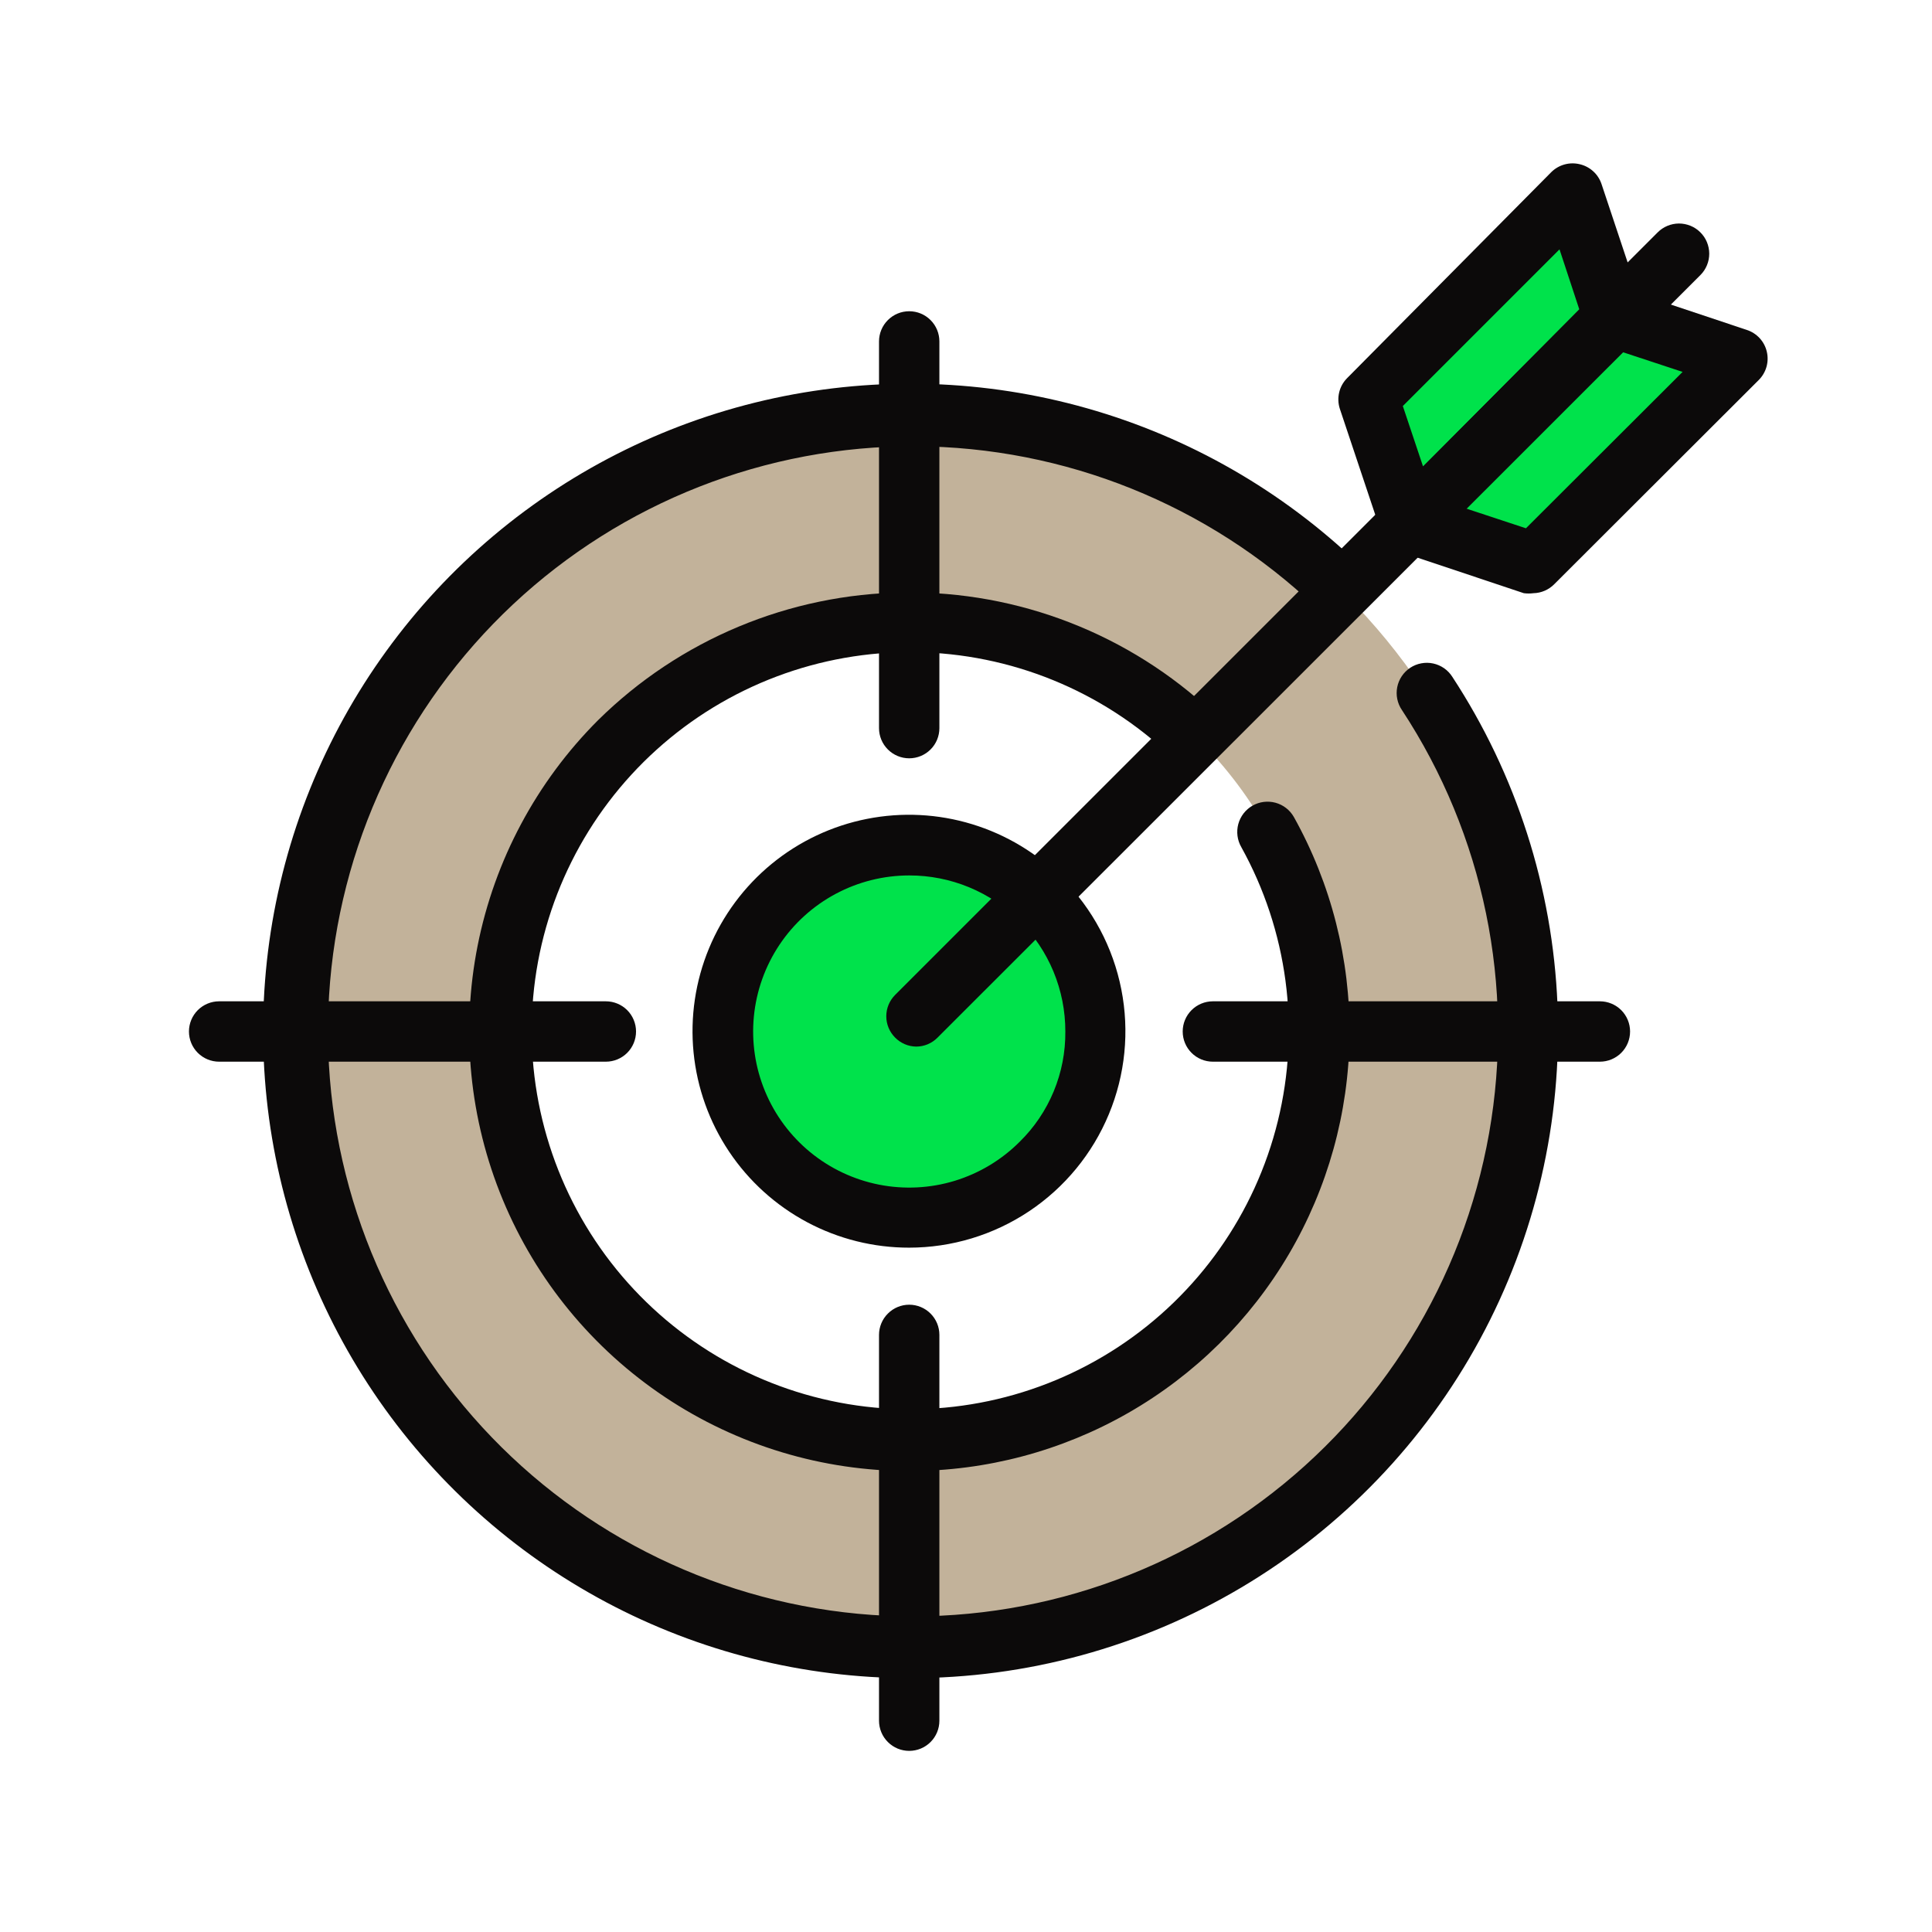
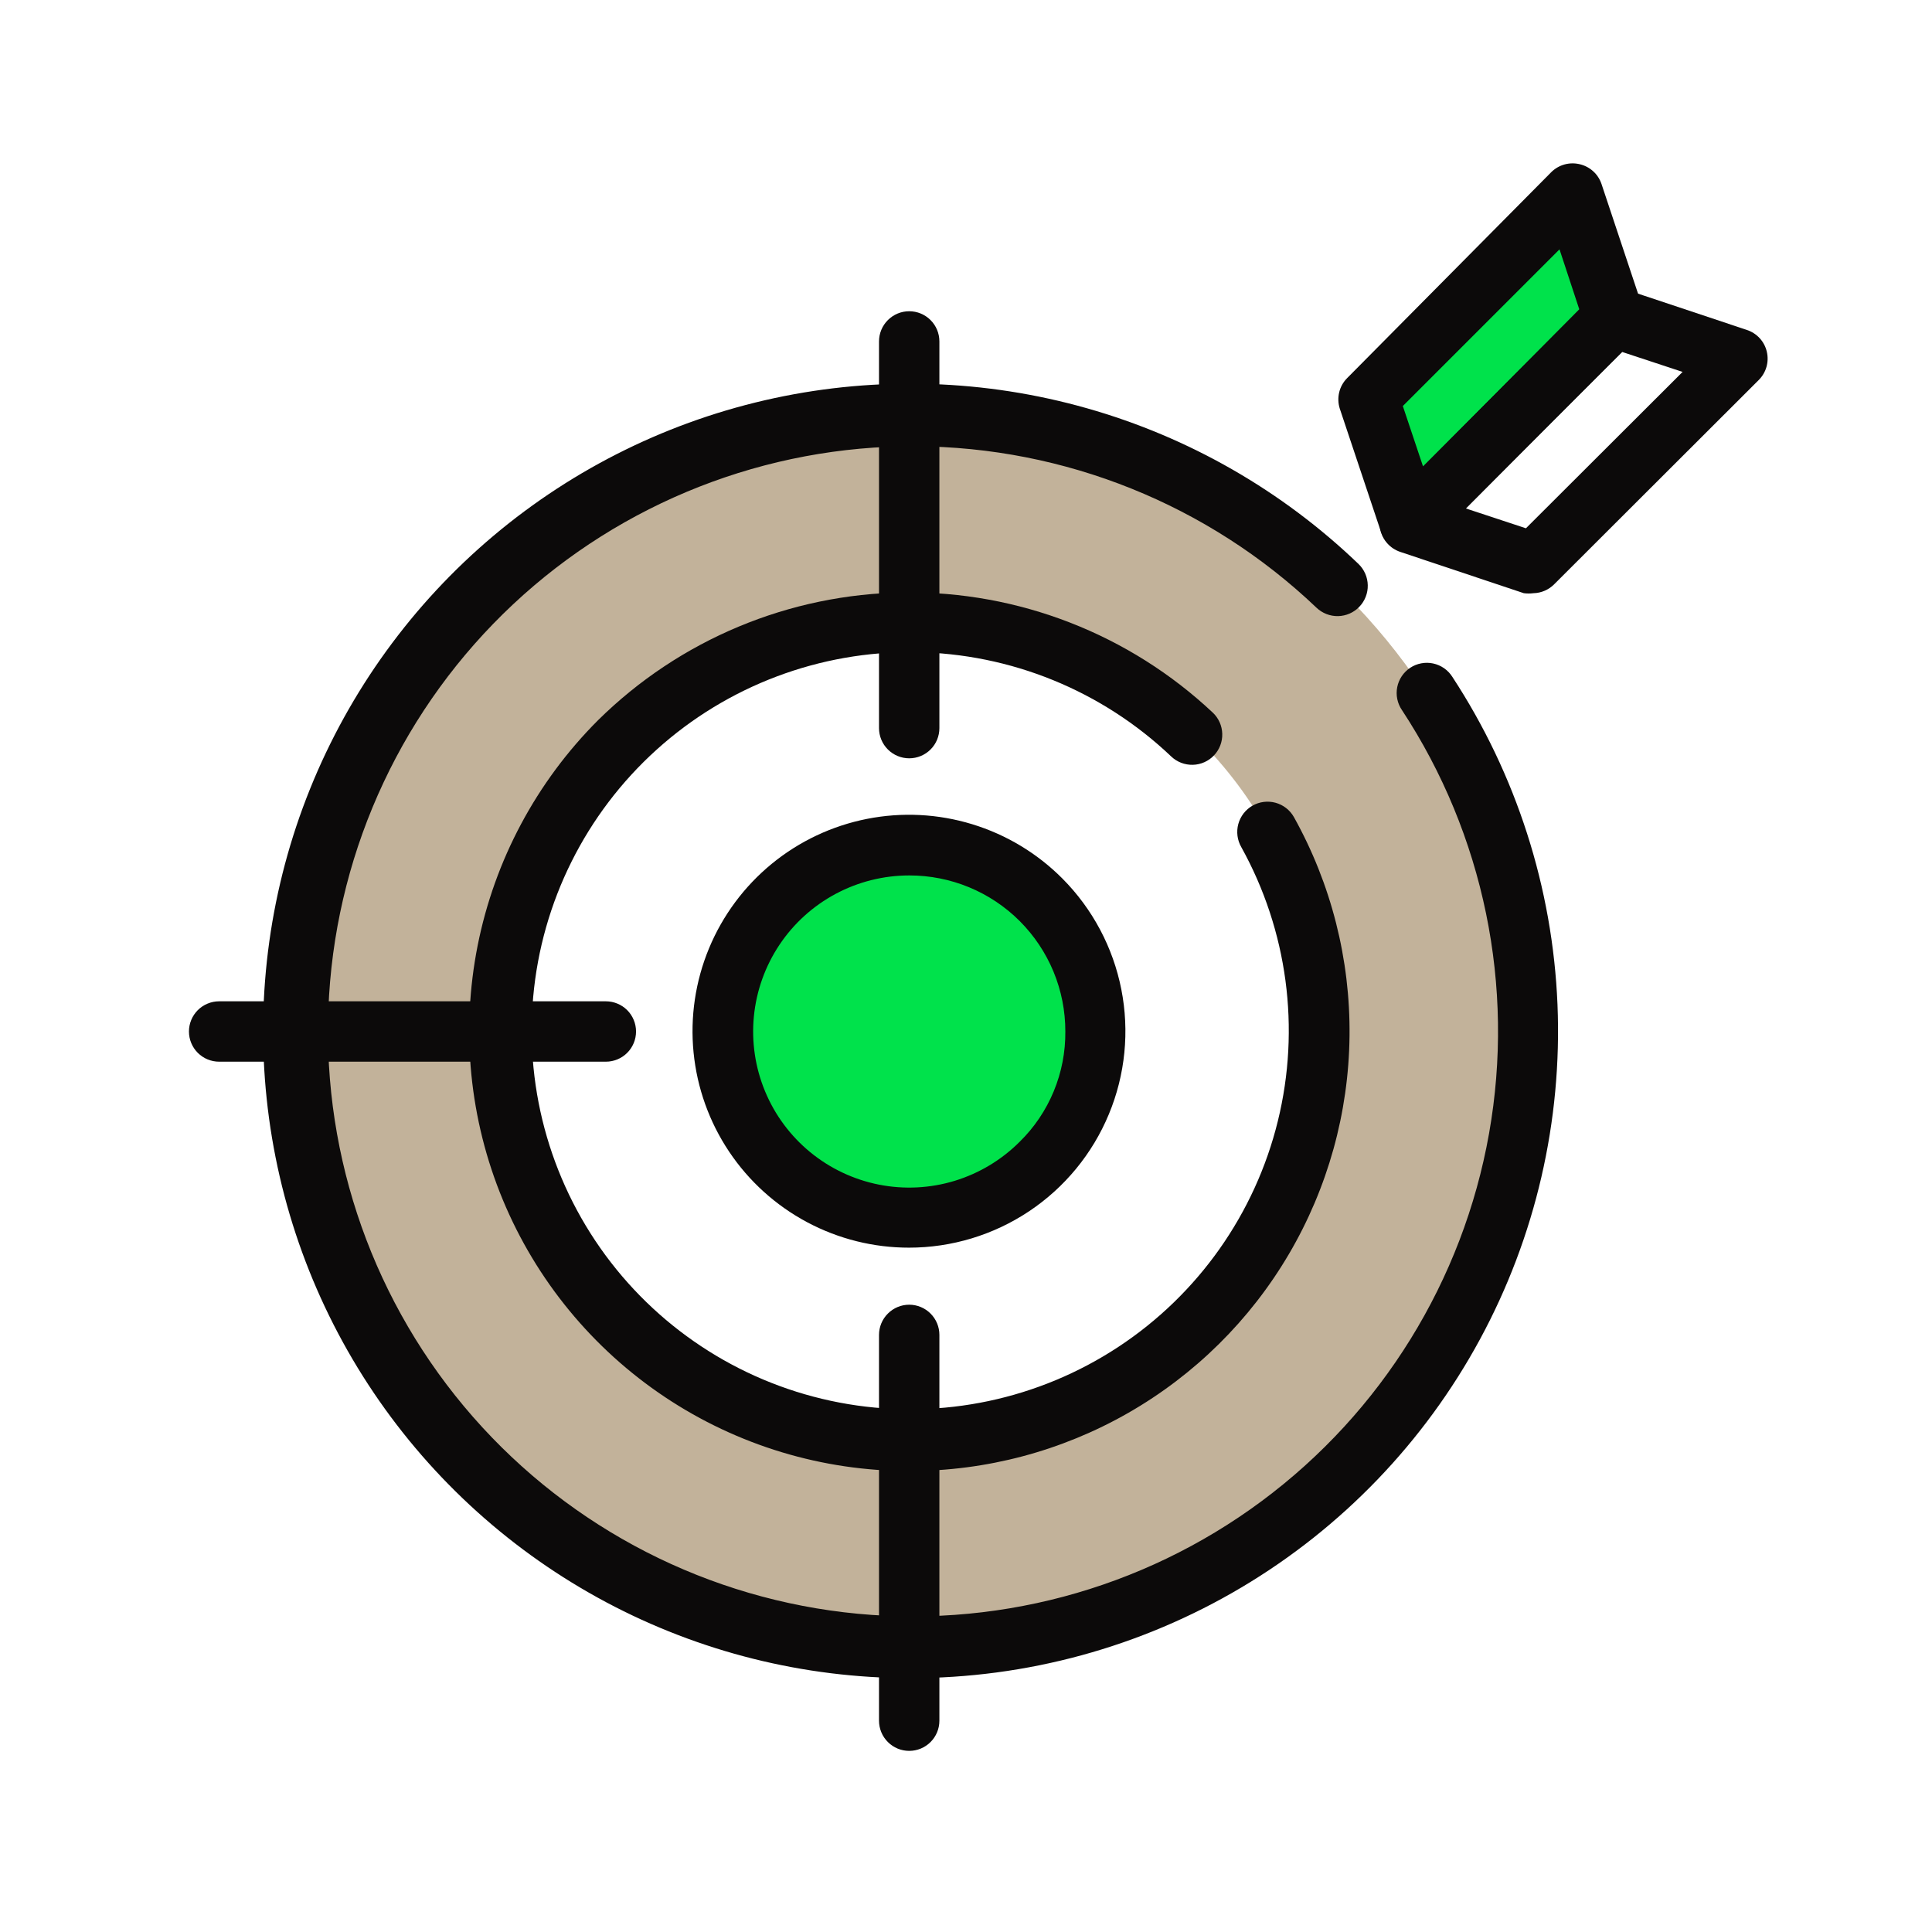
<svg xmlns="http://www.w3.org/2000/svg" width="80" height="80" viewBox="0 0 80 80" fill="none">
  <path d="M37.65 50.413C41.91 50.413 45.362 46.96 45.362 42.7C45.362 38.441 41.91 34.988 37.65 34.988C33.391 34.988 29.938 38.441 29.938 42.7C29.938 46.96 33.391 50.413 37.65 50.413Z" fill="#00E24B" />
  <path d="M37.648 17.15C32.593 17.15 27.65 18.65 23.447 21.458C19.243 24.267 15.966 28.26 14.032 32.931C12.097 37.602 11.591 42.741 12.577 47.7C13.563 52.658 15.998 57.213 19.573 60.788C23.148 64.363 27.703 66.798 32.661 67.784C37.62 68.77 42.76 68.264 47.431 66.33C52.102 64.395 56.094 61.118 58.903 56.915C61.712 52.711 63.211 47.769 63.211 42.713C63.211 39.356 62.55 36.032 61.265 32.931C59.98 29.829 58.098 27.011 55.724 24.637C53.35 22.264 50.532 20.381 47.431 19.096C44.329 17.812 41.005 17.15 37.648 17.15ZM37.648 59.65C34.287 59.65 31.001 58.653 28.207 56.785C25.412 54.917 23.235 52.261 21.951 49.155C20.666 46.049 20.332 42.631 20.99 39.335C21.649 36.039 23.27 33.012 25.65 30.638C28.029 28.263 31.06 26.648 34.357 25.997C37.655 25.346 41.072 25.688 44.175 26.979C47.279 28.271 49.929 30.454 51.791 33.252C53.653 36.051 54.643 39.339 54.636 42.7C54.636 44.931 54.197 47.139 53.343 49.199C52.489 51.26 51.237 53.132 49.66 54.708C48.082 56.284 46.209 57.535 44.148 58.387C42.087 59.239 39.879 59.677 37.648 59.675V59.65Z" fill="#C2B29A" />
  <path d="M37.662 69.488C33.28 69.482 28.965 68.403 25.097 66.343C21.229 64.282 17.925 61.305 15.475 57.672C13.024 54.038 11.503 49.859 11.043 45.501C10.583 41.143 11.198 36.738 12.836 32.673C14.474 28.608 17.083 25.006 20.436 22.184C23.789 19.362 27.783 17.405 32.068 16.485C36.353 15.565 40.798 15.71 45.014 16.907C49.23 18.103 53.088 20.316 56.25 23.35C56.369 23.464 56.464 23.601 56.531 23.752C56.597 23.903 56.633 24.065 56.636 24.23C56.64 24.395 56.611 24.559 56.551 24.712C56.491 24.866 56.401 25.006 56.287 25.125C56.173 25.244 56.037 25.34 55.886 25.406C55.735 25.472 55.572 25.508 55.408 25.512C55.243 25.515 55.079 25.486 54.925 25.426C54.772 25.366 54.631 25.277 54.512 25.163C50.033 20.897 44.092 18.506 37.906 18.48C31.721 18.454 25.76 20.796 21.245 25.024C16.731 29.253 14.005 35.048 13.626 41.222C13.247 47.396 15.245 53.481 19.209 58.23C23.173 62.978 28.803 66.03 34.946 66.761C41.088 67.491 47.277 65.844 52.244 62.157C57.211 58.471 60.579 53.023 61.659 46.933C62.738 40.842 61.447 34.569 58.05 29.4C57.956 29.263 57.891 29.109 57.858 28.946C57.824 28.784 57.824 28.616 57.856 28.454C57.888 28.291 57.952 28.136 58.045 27.998C58.137 27.861 58.256 27.743 58.395 27.651C58.533 27.56 58.688 27.497 58.852 27.467C59.015 27.436 59.182 27.438 59.344 27.473C59.507 27.508 59.66 27.575 59.796 27.669C59.932 27.764 60.048 27.885 60.137 28.025C62.786 32.07 64.291 36.757 64.492 41.588C64.692 46.419 63.582 51.215 61.278 55.466C58.973 59.717 55.561 63.265 51.404 65.733C47.246 68.202 42.498 69.499 37.662 69.488Z" fill="#0C0A0A" />
  <path d="M37.661 60.912C34.057 60.916 30.534 59.851 27.536 57.851C24.539 55.852 22.201 53.008 20.82 49.68C19.439 46.352 19.077 42.689 19.778 39.155C20.48 35.62 22.214 32.373 24.761 29.825C28.14 26.488 32.681 24.591 37.429 24.533C42.177 24.475 46.764 26.26 50.223 29.512C50.464 29.741 50.603 30.056 50.611 30.388C50.62 30.719 50.496 31.041 50.267 31.281C50.154 31.4 50.018 31.496 49.868 31.562C49.718 31.629 49.556 31.665 49.392 31.669C49.06 31.677 48.739 31.554 48.498 31.325C45.636 28.601 41.851 27.058 37.899 27.005C33.948 26.953 30.123 28.394 27.189 31.042C24.256 33.689 22.43 37.347 22.078 41.283C21.727 45.218 22.874 49.142 25.291 52.268C27.709 55.394 31.218 57.491 35.115 58.141C39.013 58.79 43.012 57.943 46.312 55.77C49.613 53.596 51.97 50.257 52.913 46.42C53.856 42.582 53.315 38.53 51.398 35.075C51.316 34.932 51.263 34.775 51.242 34.611C51.221 34.448 51.232 34.282 51.275 34.123C51.318 33.964 51.392 33.815 51.492 33.684C51.593 33.554 51.718 33.444 51.861 33.362C52.004 33.28 52.161 33.227 52.325 33.206C52.488 33.185 52.654 33.196 52.813 33.239C52.972 33.282 53.121 33.356 53.251 33.456C53.382 33.557 53.491 33.682 53.573 33.825C55.121 36.597 55.916 39.727 55.881 42.901C55.846 46.076 54.981 49.187 53.373 51.925C51.765 54.663 49.469 56.932 46.712 58.509C43.956 60.085 40.836 60.914 37.661 60.912Z" fill="#0C0A0A" />
  <path d="M37.651 51.663C36.175 51.665 34.723 51.303 33.421 50.609C32.119 49.914 31.009 48.91 30.189 47.684C29.369 46.458 28.864 45.048 28.719 43.58C28.574 42.112 28.794 40.631 29.359 39.268C29.924 37.905 30.817 36.703 31.957 35.768C33.098 34.833 34.453 34.194 35.9 33.908C37.347 33.622 38.842 33.697 40.253 34.128C41.664 34.558 42.947 35.33 43.988 36.375C45.238 37.63 46.088 39.227 46.431 40.965C46.774 42.702 46.595 44.503 45.915 46.138C45.236 47.774 44.087 49.172 42.614 50.155C41.141 51.138 39.409 51.663 37.638 51.663H37.651ZM37.651 36.25C36.587 36.25 35.54 36.512 34.603 37.013C33.665 37.514 32.865 38.239 32.275 39.123C31.684 40.008 31.321 41.024 31.217 42.082C31.113 43.14 31.272 44.208 31.68 45.19C32.087 46.172 32.731 47.038 33.553 47.712C34.376 48.386 35.352 48.846 36.395 49.053C37.438 49.259 38.516 49.205 39.533 48.895C40.55 48.584 41.475 48.028 42.226 47.275C42.831 46.681 43.31 45.97 43.634 45.186C43.958 44.402 44.121 43.561 44.113 42.713C44.115 41.864 43.949 41.023 43.625 40.238C43.3 39.453 42.824 38.74 42.224 38.139C41.624 37.539 40.91 37.063 40.126 36.739C39.341 36.415 38.5 36.249 37.651 36.25Z" fill="#0C0A0A" />
  <path d="M58.375 21.6L56.662 16.475L65.125 8.013L66.837 13.138L58.375 21.6Z" fill="#00E24B" />
  <path d="M58.376 22.85C58.28 22.863 58.183 22.863 58.088 22.85C57.881 22.802 57.69 22.703 57.533 22.561C57.375 22.418 57.257 22.238 57.188 22.038L55.475 16.913C55.408 16.697 55.4 16.466 55.453 16.246C55.505 16.026 55.617 15.825 55.776 15.663L64.238 7.125C64.39 6.975 64.578 6.867 64.783 6.81C64.989 6.753 65.206 6.75 65.413 6.8C65.62 6.848 65.811 6.948 65.968 7.09C66.126 7.232 66.244 7.412 66.313 7.613L68.025 12.75C68.093 12.966 68.101 13.197 68.049 13.417C67.996 13.637 67.884 13.839 67.725 14L59.263 22.5C59.025 22.73 58.706 22.856 58.376 22.85ZM58.088 16.813L58.925 19.313L65.4 12.825L64.576 10.325L58.088 16.813Z" fill="#0C0A0A" />
-   <path d="M58.375 21.6L63.5 23.312L71.963 14.85L66.838 13.137L58.375 21.6Z" fill="#00E24B" />
  <path d="M63.498 24.563C63.365 24.58 63.231 24.58 63.098 24.563L57.973 22.85C57.773 22.781 57.593 22.663 57.45 22.505C57.308 22.348 57.209 22.157 57.161 21.95C57.11 21.743 57.113 21.526 57.17 21.32C57.227 21.115 57.336 20.927 57.486 20.775L65.948 12.25C66.11 12.092 66.311 11.98 66.532 11.927C66.752 11.874 66.982 11.882 67.198 11.95L72.336 13.663C72.539 13.73 72.721 13.848 72.866 14.005C73.01 14.163 73.112 14.355 73.16 14.564C73.209 14.772 73.204 14.989 73.145 15.195C73.086 15.4 72.975 15.587 72.823 15.738L64.361 24.188C64.133 24.42 63.824 24.555 63.498 24.563ZM60.686 21.05L63.186 21.875L69.673 15.4L67.173 14.575L60.686 21.05Z" fill="#0C0A0A" />
-   <path d="M37.938 43.337C37.608 43.333 37.294 43.198 37.063 42.962C36.83 42.728 36.699 42.411 36.699 42.081C36.699 41.751 36.83 41.434 37.063 41.2L68.638 9.625C68.753 9.508 68.891 9.416 69.043 9.352C69.194 9.289 69.356 9.256 69.521 9.255C69.685 9.255 69.848 9.287 70 9.349C70.152 9.411 70.29 9.503 70.406 9.619C70.523 9.734 70.616 9.872 70.679 10.023C70.742 10.175 70.775 10.337 70.776 10.502C70.776 10.666 70.745 10.829 70.682 10.981C70.62 11.133 70.528 11.271 70.413 11.387L38.825 42.962C38.709 43.08 38.571 43.174 38.419 43.239C38.267 43.303 38.103 43.337 37.938 43.337Z" fill="#0C0A0A" />
  <path d="M37.648 31.4C37.317 31.4 36.999 31.268 36.765 31.034C36.53 30.8 36.398 30.482 36.398 30.15V14.138C36.398 13.806 36.53 13.488 36.765 13.254C36.999 13.019 37.317 12.888 37.648 12.888C37.98 12.888 38.298 13.019 38.532 13.254C38.767 13.488 38.898 13.806 38.898 14.138V30.15C38.898 30.482 38.767 30.8 38.532 31.034C38.298 31.268 37.98 31.4 37.648 31.4Z" fill="#0C0A0A" />
  <path d="M37.648 72.5C37.317 72.5 36.999 72.369 36.765 72.134C36.53 71.9 36.398 71.582 36.398 71.25V55.275C36.398 54.944 36.53 54.626 36.765 54.392C36.999 54.157 37.317 54.025 37.648 54.025C37.98 54.025 38.298 54.157 38.532 54.392C38.767 54.626 38.898 54.944 38.898 55.275V71.25C38.898 71.582 38.767 71.9 38.532 72.134C38.298 72.369 37.98 72.5 37.648 72.5Z" fill="#0C0A0A" />
-   <path d="M66.248 43.962H50.223C49.891 43.962 49.573 43.831 49.339 43.596C49.104 43.362 48.973 43.044 48.973 42.712C48.973 42.381 49.104 42.063 49.339 41.828C49.573 41.594 49.891 41.462 50.223 41.462H66.248C66.579 41.462 66.897 41.594 67.132 41.828C67.366 42.063 67.498 42.381 67.498 42.712C67.498 43.044 67.366 43.362 67.132 43.596C66.897 43.831 66.579 43.962 66.248 43.962Z" fill="#0C0A0A" />
  <path d="M25.087 43.962H9.074C8.743 43.962 8.425 43.831 8.19 43.596C7.956 43.362 7.824 43.044 7.824 42.712C7.824 42.381 7.956 42.063 8.19 41.828C8.425 41.594 8.743 41.462 9.074 41.462H25.087C25.418 41.462 25.736 41.594 25.971 41.828C26.205 42.063 26.337 42.381 26.337 42.712C26.337 43.044 26.205 43.362 25.971 43.596C25.736 43.831 25.418 43.962 25.087 43.962Z" fill="#0C0A0A" />
</svg>